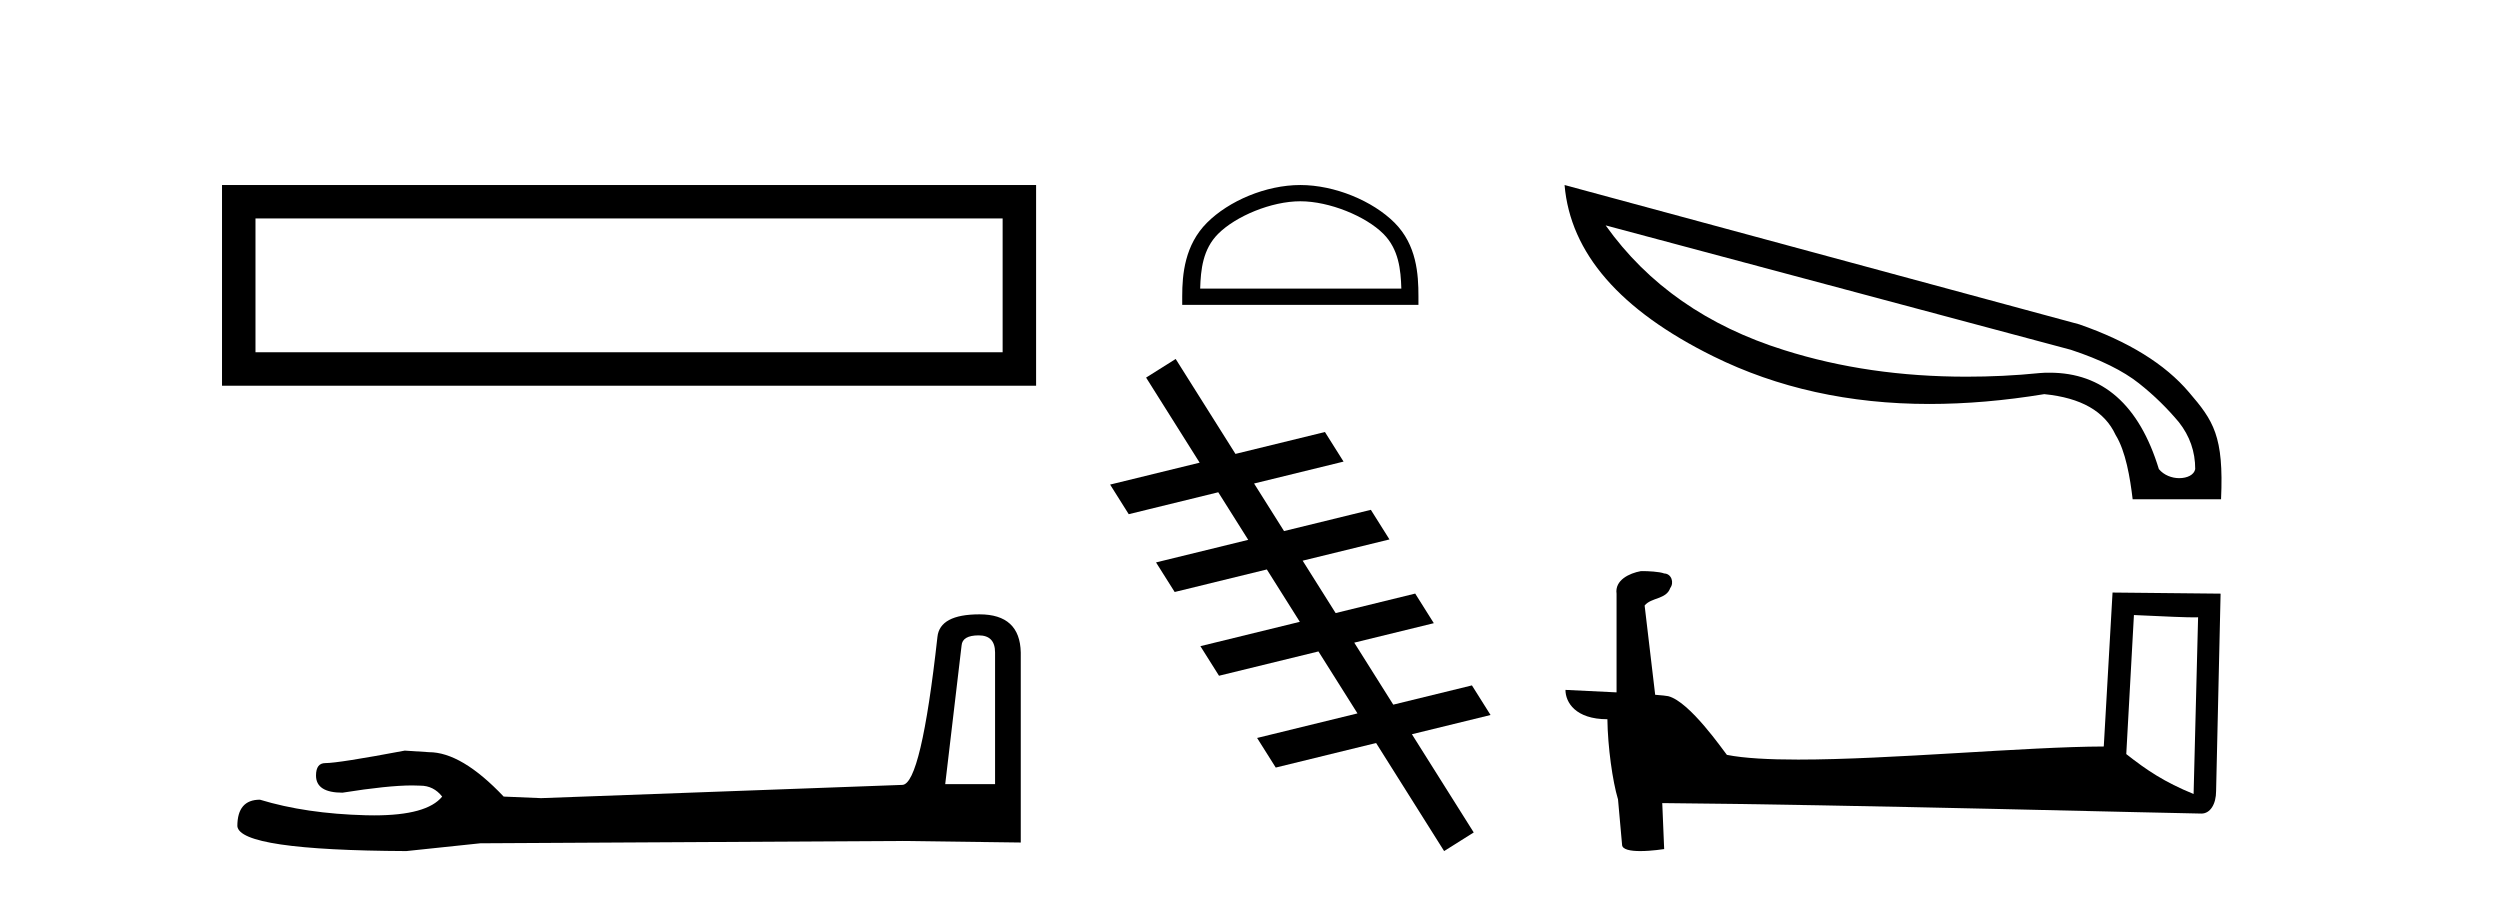
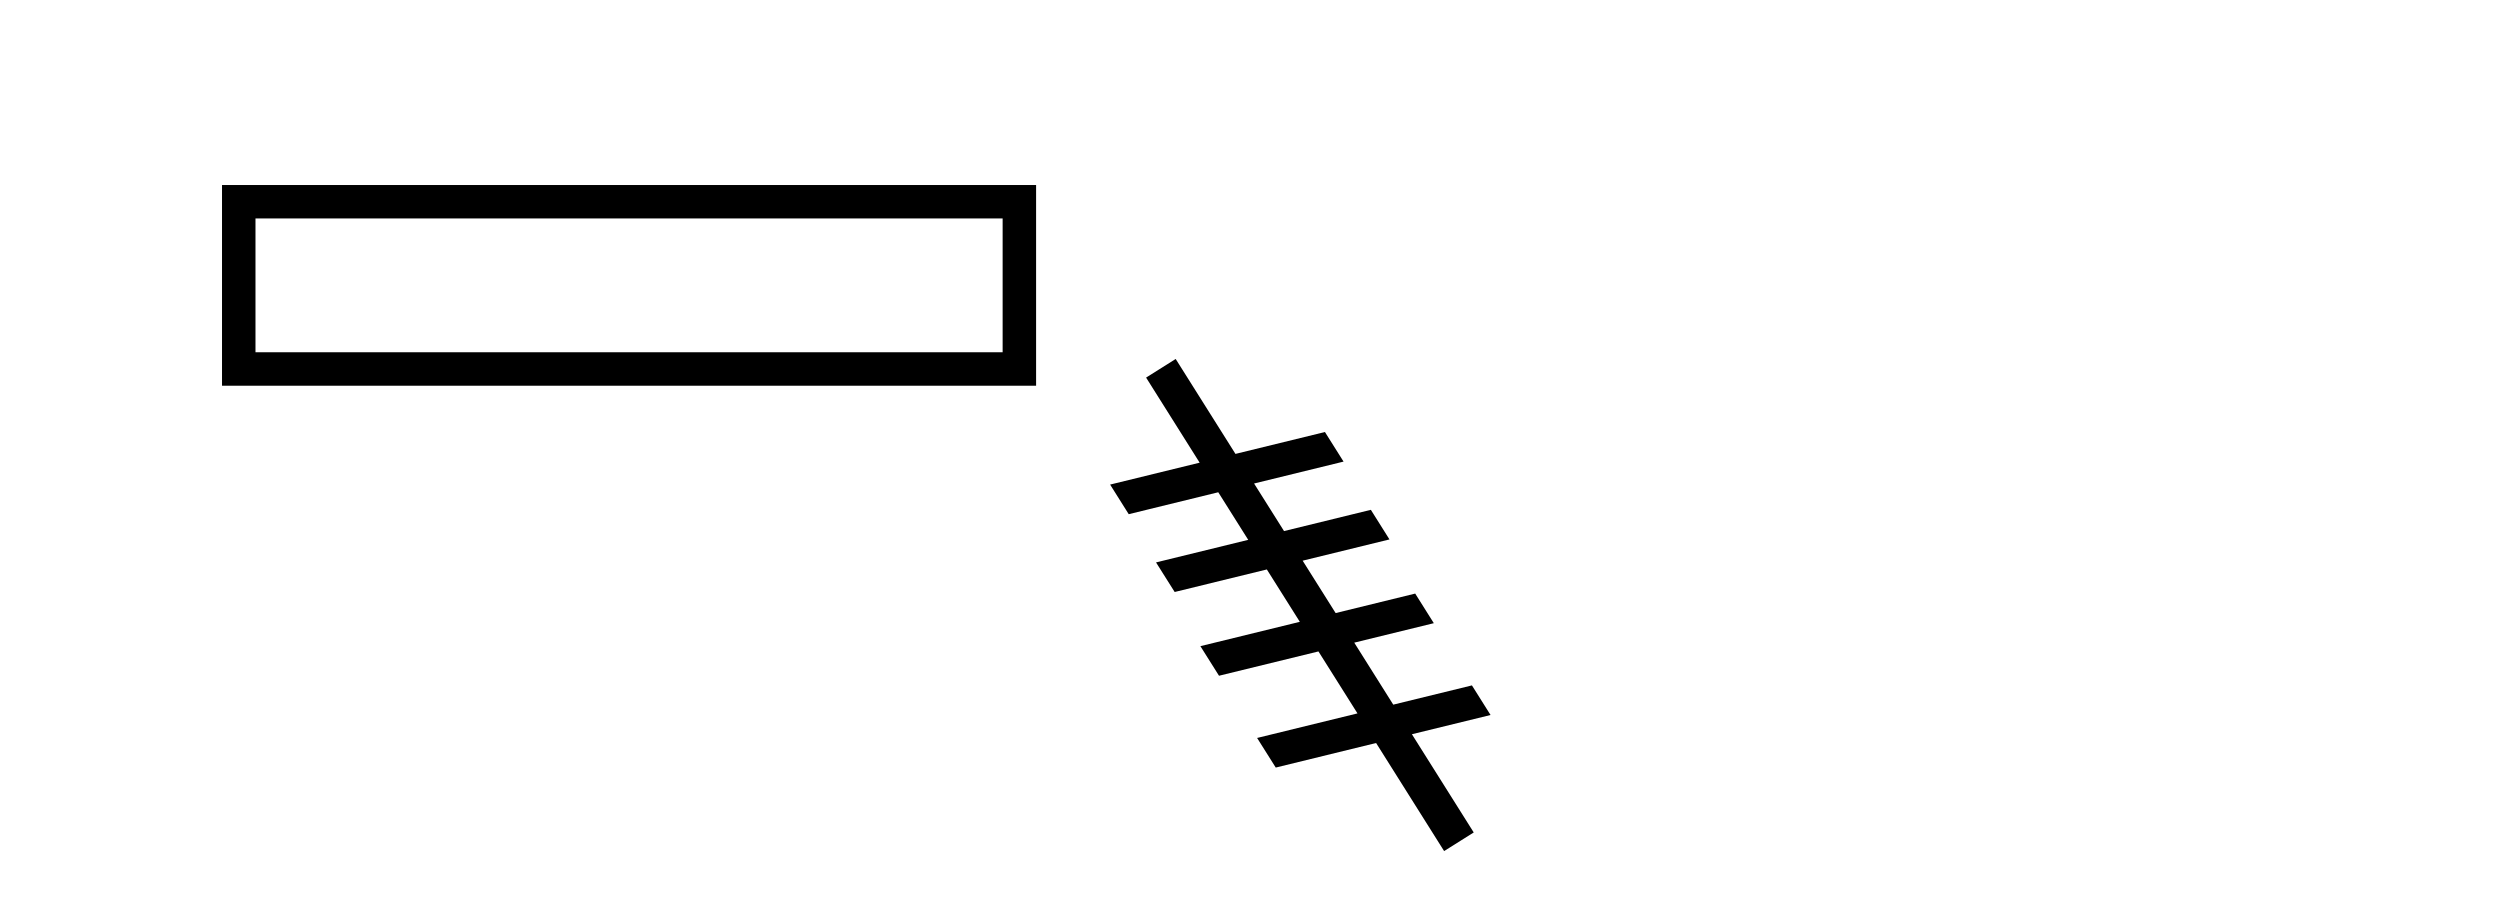
<svg xmlns="http://www.w3.org/2000/svg" width="114.0" height="41.0">
  <path d="M 10.124 8.437 L 10.124 17.589 L 47.246 17.589 L 47.246 8.437 L 10.124 8.437 M 45.72 9.961 L 45.72 16.063 L 11.65 16.063 L 11.65 9.961 L 45.72 9.961 Z" style="fill:#000000;stroke:none" />
-   <path d="M 44.629 28.973 Q 45.375 28.973 45.375 29.754 L 45.375 35.755 L 43.102 35.755 L 43.848 29.435 Q 43.884 28.973 44.629 28.973 ZM 44.665 28.014 Q 42.854 28.014 42.747 29.044 Q 42.002 35.755 41.149 35.791 L 24.672 36.395 L 22.968 36.324 Q 21.05 34.299 19.559 34.299 Q 19.026 34.264 18.458 34.228 Q 15.44 34.797 14.836 34.797 Q 14.41 34.797 14.41 35.365 Q 14.41 36.146 15.617 36.146 Q 17.691 35.816 18.798 35.816 Q 18.999 35.816 19.168 35.826 Q 19.772 35.826 20.163 36.324 Q 19.47 37.181 17.063 37.181 Q 16.878 37.181 16.683 37.176 Q 13.948 37.105 11.853 36.466 Q 10.823 36.466 10.823 37.673 Q 10.93 38.774 18.529 38.809 L 21.903 38.454 L 41.149 38.348 L 46.547 38.419 L 46.547 29.754 Q 46.511 28.014 44.665 28.014 Z" style="fill:#000000;stroke:none" />
-   <path d="M 59.295 9.178 C 60.62 9.178 62.279 9.859 63.081 10.662 C 63.783 11.364 63.875 12.295 63.901 13.16 L 54.728 13.16 C 54.754 12.295 54.846 11.364 55.548 10.662 C 56.351 9.859 57.97 9.178 59.295 9.178 ZM 59.295 8.437 C 57.723 8.437 56.032 9.163 55.041 10.154 C 54.024 11.171 53.909 12.509 53.909 13.511 L 53.909 13.901 L 64.681 13.901 L 64.681 13.511 C 64.681 12.509 64.605 11.171 63.589 10.154 C 62.597 9.163 60.867 8.437 59.295 8.437 Z" style="fill:#000000;stroke:none" />
  <path d="M 53.611 16.369 L 52.262 17.218 L 54.704 21.098 L 54.704 21.098 L 50.621 22.097 L 50.621 22.097 L 51.47 23.447 L 55.553 22.447 L 55.553 22.447 L 56.919 24.617 L 56.919 24.617 L 52.715 25.646 L 53.565 26.995 L 57.768 25.967 L 57.768 25.967 L 59.272 28.355 L 59.272 28.355 L 54.738 29.465 L 55.587 30.814 L 60.121 29.705 L 60.121 29.705 L 61.901 32.531 L 61.901 32.531 L 57.324 33.651 L 58.174 35.001 L 62.75 33.881 L 62.75 33.881 L 62.75 33.881 L 62.75 33.881 L 62.75 33.881 L 62.75 33.881 L 65.852 38.809 L 67.202 37.96 L 64.383 33.481 L 64.383 33.481 L 67.969 32.604 L 67.12 31.254 L 63.533 32.132 L 63.533 32.132 L 63.533 32.132 L 63.533 32.132 L 63.533 32.132 L 63.533 32.132 L 61.754 29.305 L 61.754 29.305 L 65.382 28.417 L 64.533 27.067 L 60.905 27.956 L 59.401 25.567 L 59.401 25.567 L 63.36 24.598 L 62.511 23.248 L 58.552 24.217 L 58.552 24.217 L 57.186 22.048 L 57.186 22.048 L 61.266 21.049 L 60.417 19.7 L 56.337 20.698 L 56.337 20.698 L 53.611 16.369 Z" style="fill:#000000;stroke:none" />
-   <path d="M 73.218 10.278 L 94.43 15.95 C 95.79 16.398 96.818 16.912 97.531 17.476 C 98.244 18.039 98.842 18.636 99.356 19.25 C 99.853 19.88 100.102 20.593 100.102 21.39 C 100.052 21.655 99.737 21.804 99.372 21.804 C 99.041 21.804 98.676 21.671 98.444 21.39 C 97.548 18.454 95.873 16.995 93.468 16.995 C 93.319 16.995 93.17 16.995 93.02 17.011 C 91.876 17.127 90.765 17.177 89.67 17.177 C 86.701 17.177 83.932 16.779 81.361 15.966 C 77.862 14.872 75.142 12.981 73.218 10.278 ZM 71.344 8.437 C 71.609 11.538 73.865 14.142 78.127 16.248 C 81.046 17.691 84.33 18.421 87.979 18.421 C 89.654 18.421 91.395 18.272 93.219 17.973 C 94.894 18.139 95.972 18.753 96.47 19.831 C 96.934 20.577 97.133 21.788 97.249 22.766 L 101.28 22.766 C 101.412 19.88 100.931 19.184 99.82 17.89 C 98.725 16.597 97.05 15.568 94.811 14.789 L 71.344 8.437 Z" style="fill:#000000;stroke:none" />
-   <path d="M 97.307 28.046 C 98.85 28.121 99.702 28.152 100.067 28.152 C 100.143 28.152 100.197 28.151 100.233 28.148 L 100.233 28.148 L 100.028 36.206 C 98.703 35.666 97.887 35.119 96.958 34.386 L 97.307 28.046 ZM 74.906 26.042 C 74.862 26.042 74.83 26.043 74.815 26.045 C 74.305 26.139 73.627 26.449 73.715 27.075 C 73.715 28.574 73.715 30.074 73.715 31.572 C 72.716 31.52 71.69 31.474 71.385 31.459 L 71.385 31.459 C 71.385 32.024 71.842 32.797 73.297 32.797 C 73.313 34.072 73.536 35.633 73.775 36.429 C 73.776 36.428 73.778 36.427 73.779 36.426 L 73.966 38.515 C 73.966 38.746 74.362 38.809 74.794 38.809 C 75.314 38.809 75.886 38.718 75.886 38.718 L 75.799 36.621 L 75.799 36.621 C 83.986 36.685 99.611 37.099 100.386 37.099 C 100.787 37.099 101.054 36.669 101.054 36.072 L 101.259 27.07 L 96.332 27.02 L 95.932 34.04 C 92.361 34.051 86.192 34.637 81.999 34.637 C 80.666 34.637 79.533 34.578 78.746 34.422 C 78.587 34.231 77.048 31.988 76.069 31.745 C 75.992 31.726 75.762 31.705 75.476 31.682 C 75.316 30.325 75.155 28.969 74.995 27.612 C 75.302 27.235 75.982 27.338 76.163 26.814 C 76.348 26.569 76.222 26.159 75.887 26.15 C 75.674 26.065 75.131 26.042 74.906 26.042 Z" style="fill:#000000;stroke:none" />
</svg>